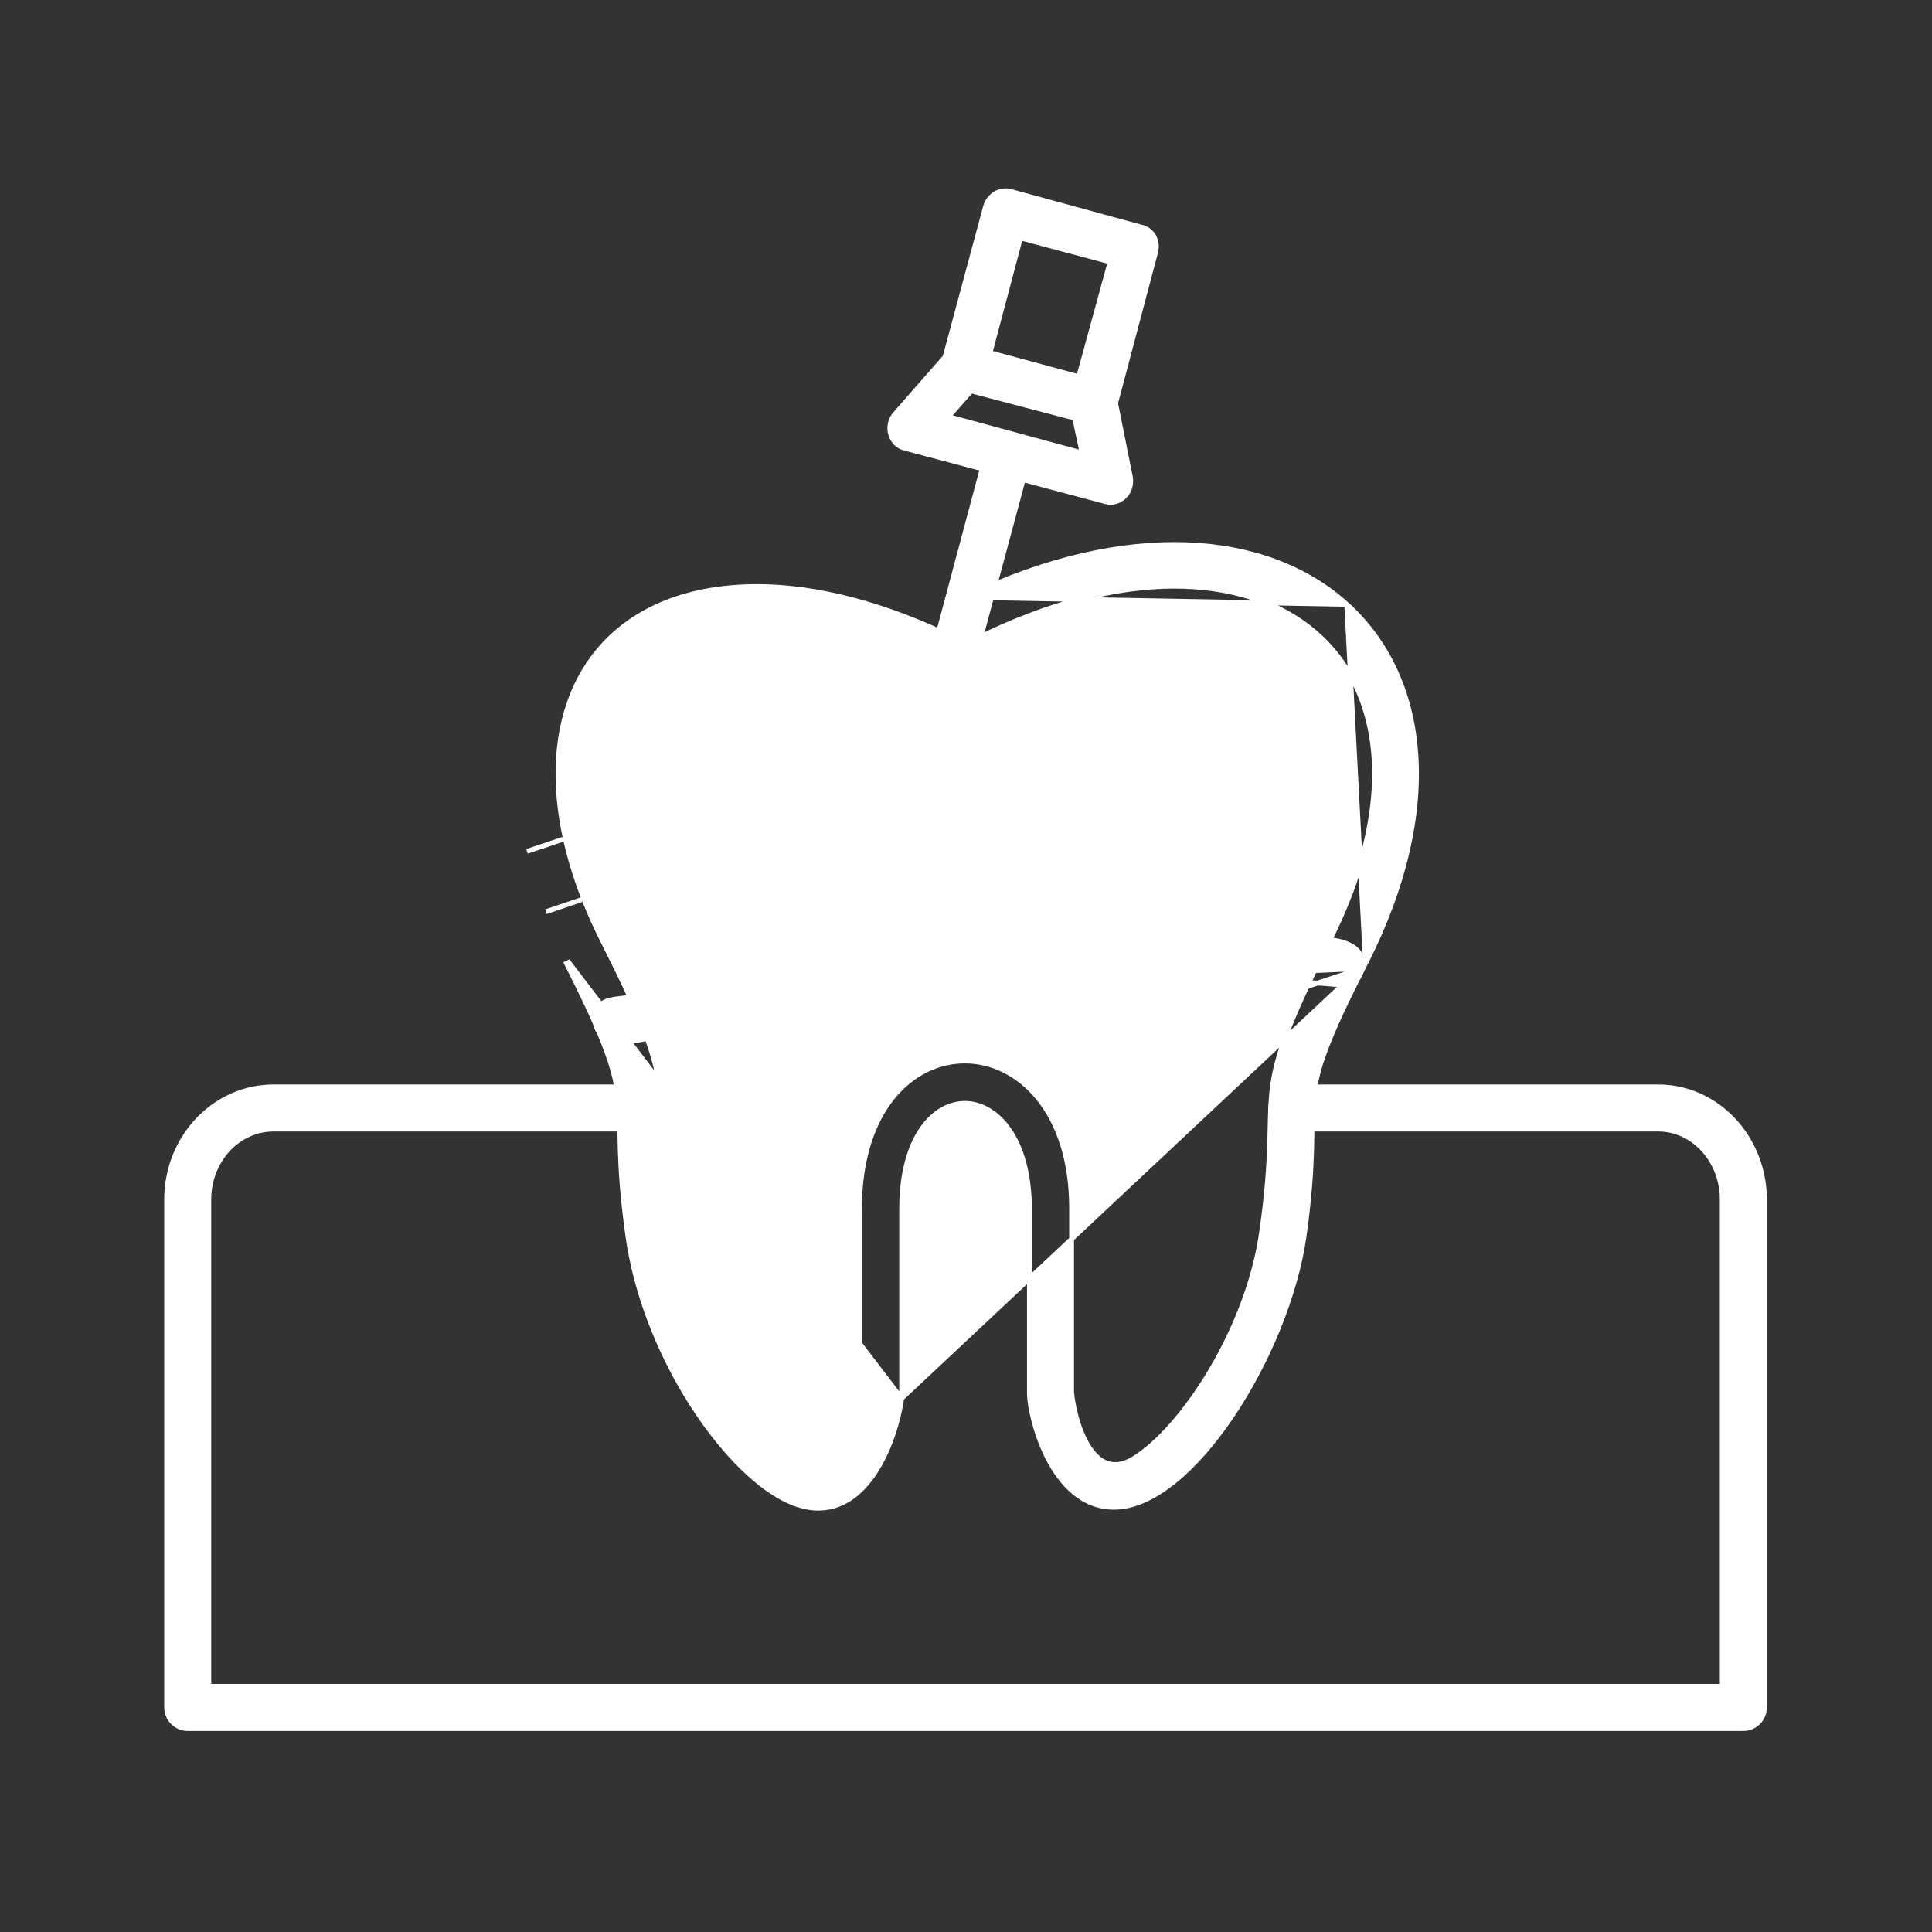
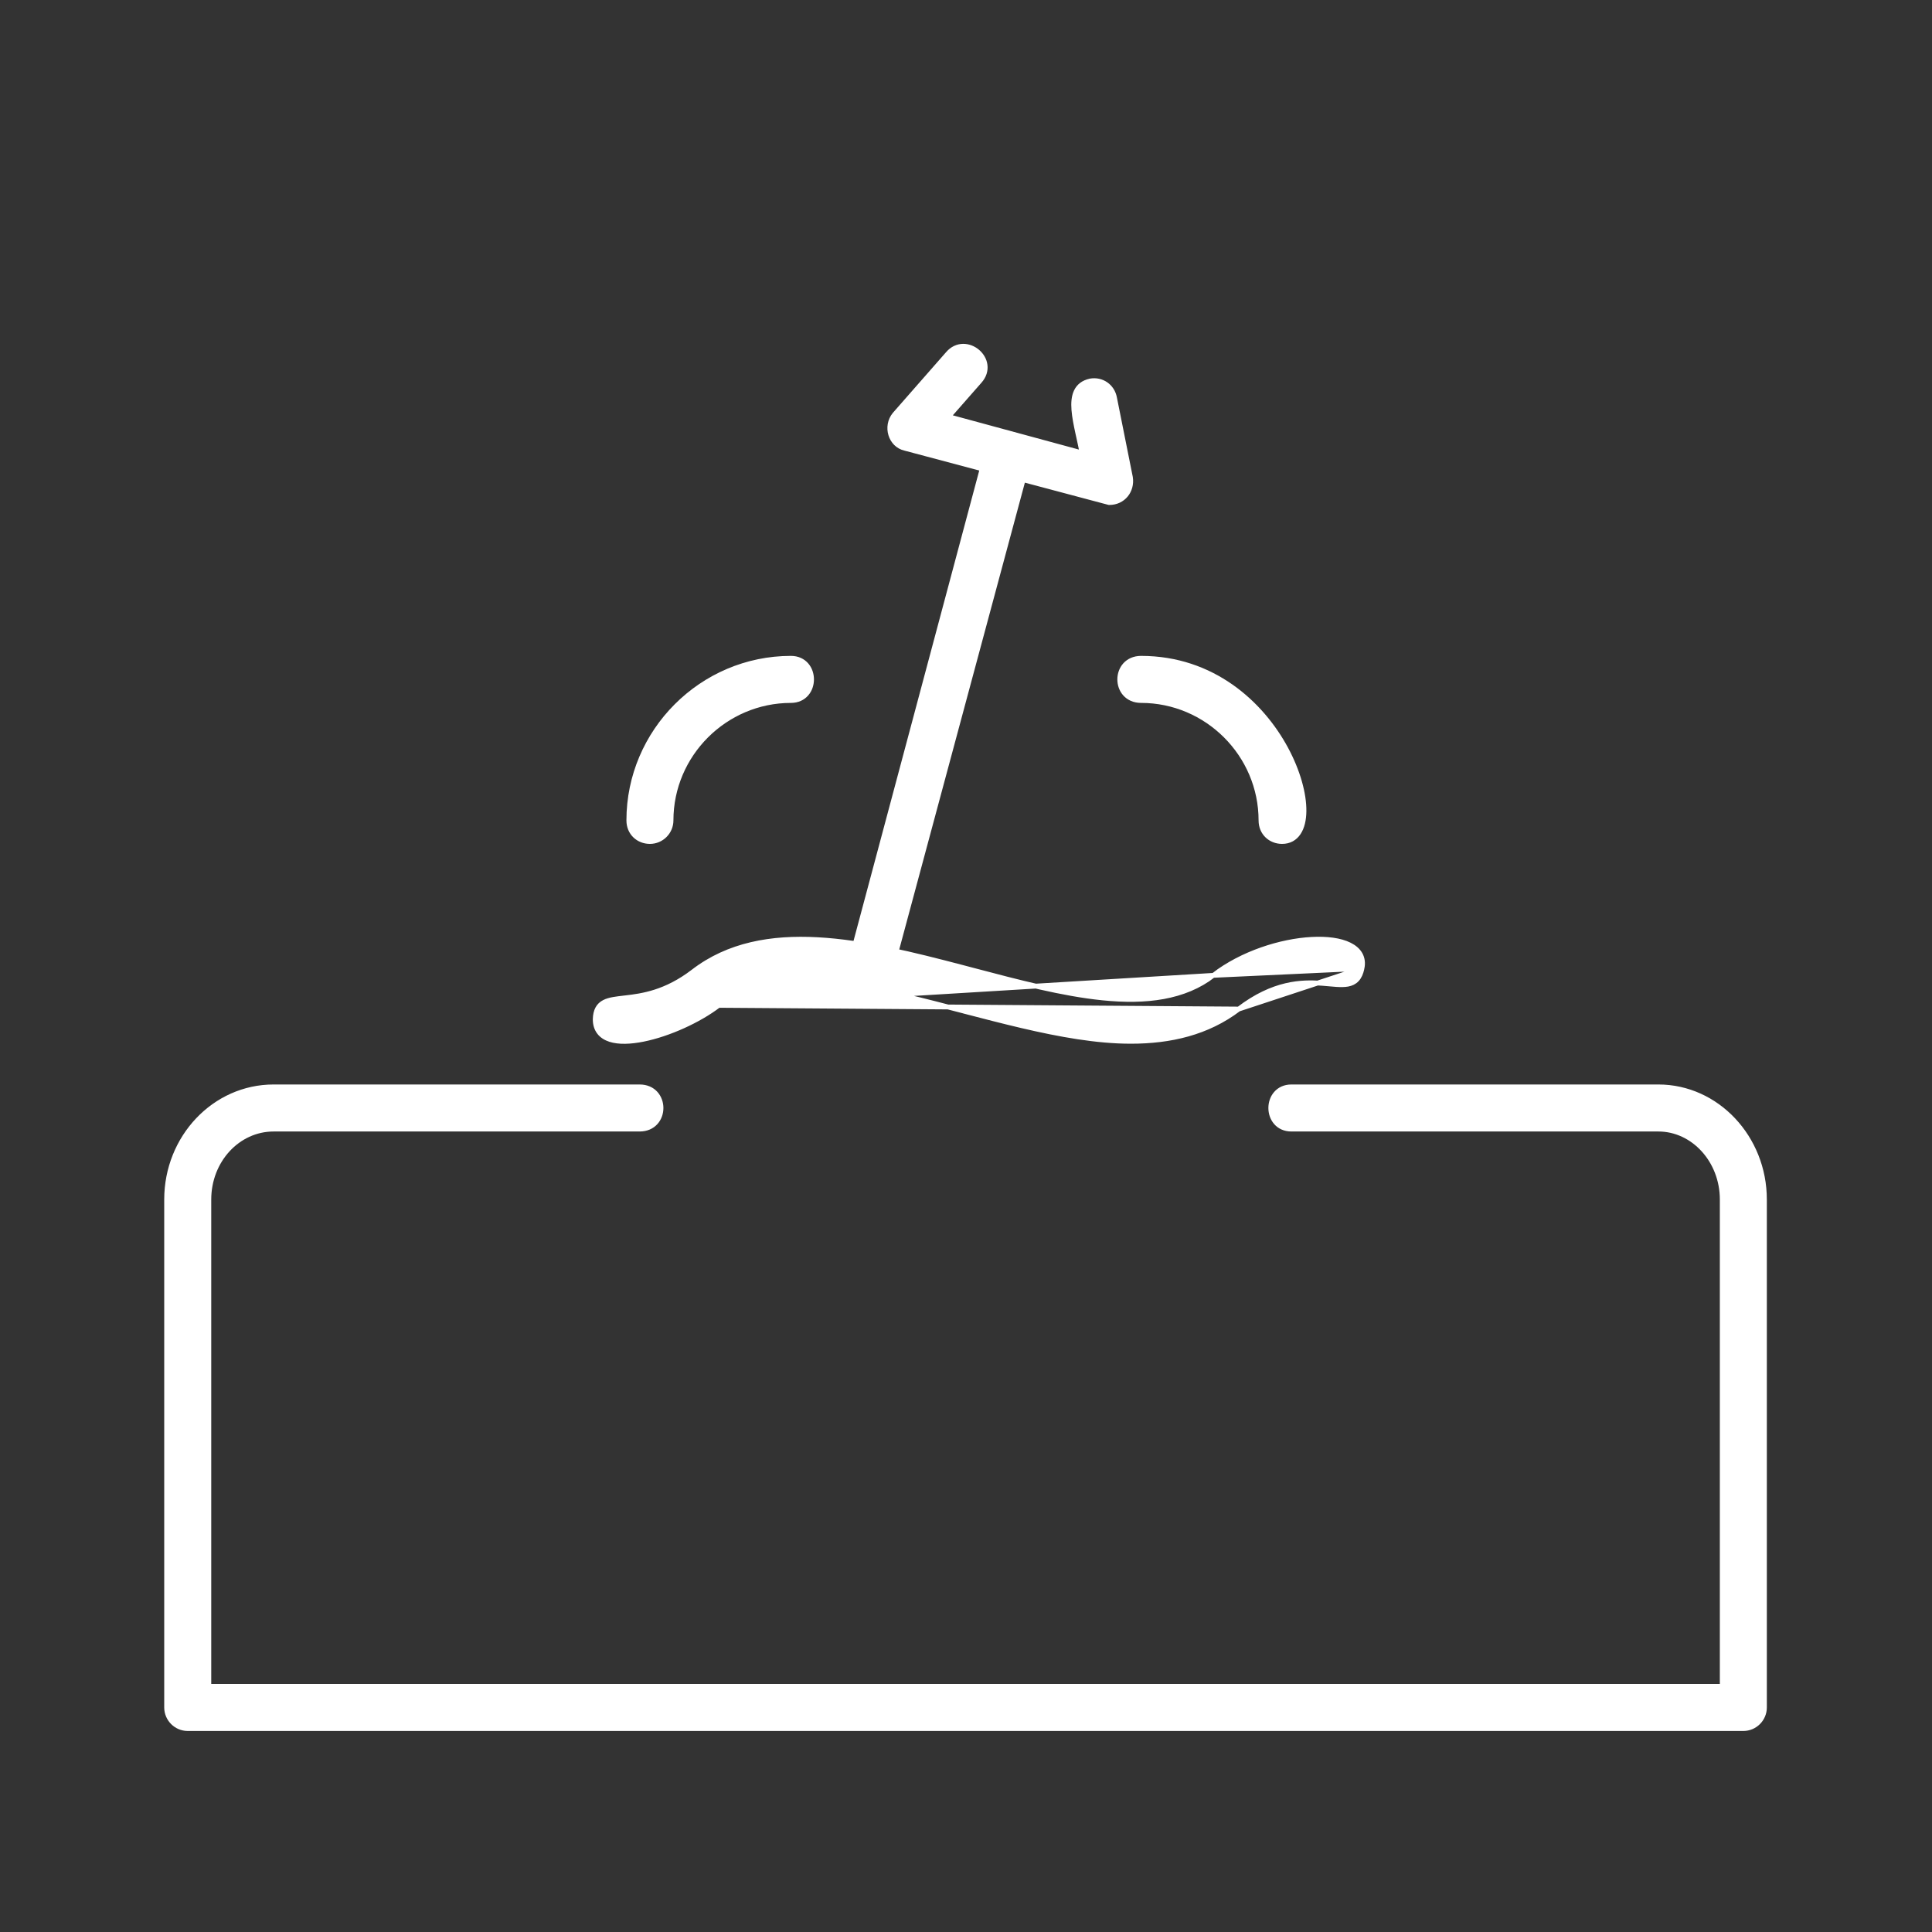
<svg xmlns="http://www.w3.org/2000/svg" width="80" height="80" viewBox="0 0 80 80" fill="none">
  <rect x="0" y="0" width="80" height="80" fill="#333333" stroke="none" />
-   <path d="M45.292 17.519L45.304 17.523H45.317C45.667 17.523 46.059 17.264 46.149 16.866L47.85 10.451C47.85 10.45 47.85 10.45 47.85 10.45C47.978 9.978 47.722 9.49 47.234 9.399L41.864 7.931L41.864 7.931C41.378 7.798 40.943 8.11 40.814 8.54L40.814 8.54L40.813 8.542L39.074 14.998C38.94 15.445 39.252 15.92 39.682 16.049L39.682 16.049L39.686 16.05L45.292 17.519ZM44.667 15.599L40.993 14.607L42.256 9.851L45.968 10.843L44.667 15.599Z" fill="white" stroke="white" stroke-width="0.2" />
  <path d="M45.91 20.806L45.922 20.809H45.936C46.503 20.809 46.894 20.326 46.808 19.766L46.808 19.766L46.807 19.761L46.15 16.476C46.062 15.997 45.624 15.69 45.144 15.777L45.144 15.777L45.141 15.778C44.853 15.842 44.666 15.993 44.563 16.212C44.463 16.424 44.446 16.687 44.468 16.971C44.49 17.256 44.553 17.575 44.624 17.903C44.64 17.975 44.656 18.048 44.672 18.121C44.718 18.33 44.764 18.543 44.804 18.754L39.273 17.252L40.559 15.788C40.751 15.574 40.817 15.338 40.788 15.116C40.76 14.897 40.64 14.702 40.476 14.562C40.313 14.423 40.1 14.335 39.879 14.338C39.656 14.341 39.431 14.436 39.248 14.651L37.045 17.163L37.045 17.163L37.043 17.166C36.846 17.407 36.803 17.722 36.884 17.992C36.965 18.263 37.173 18.496 37.483 18.564L45.91 20.806Z" fill="white" stroke="white" stroke-width="0.2" />
-   <path d="M37.335 57.911L37.334 57.918C37.178 58.991 36.71 60.472 35.871 61.444C35.45 61.932 34.931 62.297 34.306 62.412C33.681 62.526 32.965 62.387 32.157 61.894C30.92 61.148 29.547 59.645 28.402 57.748C27.256 55.849 26.332 53.545 26.001 51.19L26.001 51.19C25.778 49.601 25.71 48.498 25.683 47.637C25.674 47.35 25.669 47.092 25.665 46.853C25.656 46.369 25.649 45.962 25.609 45.551C25.49 44.334 25.083 43.101 23.459 39.893C23.459 39.893 23.459 39.893 23.459 39.893L23.548 39.848L37.335 57.911ZM37.335 57.911V57.904M37.335 57.911V57.904M37.335 57.904V50.055C37.335 48.561 37.675 47.462 38.175 46.741C38.675 46.021 39.332 45.68 39.979 45.689C41.267 45.707 42.626 47.136 42.626 50.055V57.711C42.626 58.173 42.853 59.339 43.396 60.39C43.938 61.44 44.814 62.412 46.128 62.412C46.944 62.412 47.799 62.005 48.629 61.334C49.46 60.663 50.274 59.72 51.01 58.627C52.482 56.441 53.648 53.644 53.999 51.19L53.999 51.19C54.222 49.591 54.287 48.483 54.311 47.62C54.32 47.328 54.323 47.065 54.326 46.822C54.333 46.344 54.338 45.941 54.376 45.536C54.49 44.324 54.898 43.102 56.541 39.893L56.541 39.893M37.335 57.904L56.541 39.893M56.541 39.893C59.82 33.432 59.068 28.013 55.765 25.023M56.541 39.893L55.765 25.023M55.765 25.023C52.472 22.043 46.69 21.52 39.981 24.735L55.765 25.023ZM21.823 35.252L23.315 34.752M24.082 37.252L22.606 37.752M25.029 39.106L25.029 39.106C24.702 38.466 24.417 37.835 24.175 37.215C23.842 36.363 23.589 35.532 23.413 34.73C22.75 31.717 23.174 29.108 24.536 27.255C25.897 25.403 28.208 24.288 31.358 24.288C33.814 24.288 36.66 25.018 39.627 26.482L39.627 26.482L39.634 26.485C39.851 26.572 40.148 26.572 40.366 26.485L40.366 26.486L40.373 26.482C46.427 23.455 51.559 23.722 54.429 26.164C57.293 28.6 57.957 33.249 54.971 39.106L54.97 39.106C53.269 42.472 52.807 43.868 52.664 45.211C52.615 45.682 52.604 46.147 52.592 46.684C52.587 46.909 52.581 47.146 52.573 47.402C52.543 48.272 52.476 49.368 52.254 50.93L52.254 50.931C51.986 52.945 51.17 55.001 50.16 56.712C49.149 58.426 47.951 59.783 46.927 60.409C46.475 60.676 46.106 60.694 45.804 60.574C45.497 60.452 45.24 60.178 45.03 59.825C44.611 59.119 44.411 58.143 44.372 57.629V50.016C44.372 46.038 42.201 43.953 39.981 43.933C37.76 43.913 35.589 45.962 35.589 50.055V57.741C35.474 58.465 35.274 59.109 35.024 59.609C34.772 60.113 34.476 60.457 34.177 60.597L34.177 60.597L34.175 60.598C33.992 60.69 33.767 60.697 33.504 60.619C33.24 60.54 32.945 60.376 32.628 60.136C31.994 59.655 31.294 58.881 30.623 57.924C29.282 56.01 28.072 53.386 27.746 50.969L27.746 50.969C27.524 49.397 27.456 48.294 27.427 47.418C27.418 47.161 27.413 46.922 27.408 46.696C27.396 46.156 27.385 45.688 27.335 45.216C27.193 43.868 26.731 42.472 25.029 39.106Z" fill="white" stroke="white" stroke-width="0.2" />
  <path d="M29.757 41.629L29.757 41.629C28.933 42.257 27.681 42.824 26.632 43.034C26.11 43.139 25.623 43.159 25.261 43.042C25.078 42.982 24.923 42.887 24.814 42.745C24.704 42.603 24.647 42.423 24.647 42.206V42.204L24.647 42.204C24.652 42.025 24.684 41.879 24.748 41.762C24.812 41.643 24.905 41.56 25.02 41.501C25.131 41.443 25.263 41.408 25.407 41.383C25.535 41.36 25.677 41.344 25.831 41.326C25.85 41.324 25.87 41.322 25.891 41.319C26.595 41.238 27.569 41.105 28.707 40.233C30.164 39.111 31.943 38.805 33.857 38.91C35.769 39.014 37.828 39.529 39.852 40.06C40.002 40.1 40.153 40.14 40.304 40.179C42.175 40.673 44.005 41.155 45.666 41.322C47.46 41.502 49.036 41.312 50.243 40.387L29.757 41.629ZM29.757 41.629C30.69 40.912 31.867 40.639 33.204 40.639C34.542 40.639 36.033 40.912 37.585 41.279C38.343 41.458 39.114 41.66 39.889 41.861L39.942 41.876C40.734 42.082 41.529 42.289 42.315 42.473C43.884 42.841 45.421 43.118 46.824 43.118C48.462 43.118 49.994 42.767 51.292 41.783L51.293 41.783M29.757 41.629L51.293 41.783M51.293 41.783C52.737 40.681 53.899 40.654 54.743 40.716C54.847 40.724 54.947 40.733 55.042 40.741L55.049 40.742C55.146 40.751 55.239 40.759 55.327 40.765C55.502 40.776 55.664 40.779 55.806 40.753C55.952 40.726 56.081 40.669 56.184 40.559C56.286 40.451 56.354 40.3 56.395 40.101M51.293 41.783L56.395 40.101M56.395 40.101C56.443 39.882 56.417 39.686 56.324 39.518C56.231 39.352 56.077 39.223 55.884 39.127C55.5 38.935 54.941 38.863 54.31 38.898C53.046 38.966 51.441 39.465 50.243 40.387L56.395 40.101Z" fill="white" stroke="white" stroke-width="0.2" />
  <path d="M26.039 33.971C26.039 34.493 26.435 34.844 26.912 34.844C27.392 34.844 27.785 34.452 27.785 33.971C27.785 31.242 30.022 29.006 32.75 29.006C33.03 29.006 33.246 28.897 33.391 28.73C33.535 28.564 33.604 28.347 33.604 28.133C33.604 27.919 33.535 27.701 33.391 27.535C33.246 27.368 33.03 27.259 32.75 27.259C29.061 27.259 26.039 30.281 26.039 33.971Z" fill="white" stroke="white" stroke-width="0.2" />
  <path d="M52.215 33.971C52.215 34.493 52.611 34.844 53.088 34.844C53.388 34.844 53.618 34.712 53.77 34.482C53.919 34.258 53.99 33.948 53.994 33.592C54.003 32.878 53.747 31.938 53.244 31.004C52.236 29.136 50.216 27.259 47.25 27.259C46.962 27.259 46.739 27.367 46.588 27.534C46.439 27.7 46.367 27.918 46.367 28.133C46.367 28.348 46.439 28.566 46.588 28.731C46.739 28.898 46.962 29.006 47.25 29.006C49.978 29.006 52.215 31.242 52.215 33.971Z" fill="white" stroke="white" stroke-width="0.2" />
  <path d="M40.889 18.594L40.889 18.595L35.206 39.859C35.031 40.431 35.474 40.953 36.037 40.953C36.428 40.953 36.78 40.692 36.868 40.297L42.59 19.034L42.59 19.034L42.591 19.031C42.655 18.762 42.602 18.527 42.476 18.346C42.351 18.167 42.159 18.046 41.953 17.992C41.747 17.939 41.52 17.951 41.324 18.048C41.125 18.145 40.965 18.326 40.889 18.594Z" fill="white" stroke="white" stroke-width="0.2" />
  <path d="M7.773 71.576H72.188C72.669 71.576 73.061 71.183 73.061 70.702V49.669C73.061 47.106 71.089 45.006 68.67 45.006H53.474C53.195 45.006 52.979 45.115 52.834 45.283C52.69 45.448 52.621 45.666 52.621 45.88C52.621 46.094 52.69 46.311 52.834 46.477C52.979 46.645 53.195 46.753 53.474 46.753H68.67C70.114 46.753 71.315 48.053 71.315 49.669V69.829H8.647V49.669C8.647 48.053 9.847 46.753 11.33 46.753H26.487C26.774 46.753 26.998 46.645 27.148 46.478C27.297 46.313 27.37 46.095 27.37 45.88C27.37 45.665 27.297 45.447 27.148 45.281C26.998 45.114 26.774 45.006 26.487 45.006H11.33C8.873 45.006 6.9 47.106 6.9 49.669V70.702C6.9 71.183 7.293 71.576 7.773 71.576Z" fill="white" stroke="white" stroke-width="0.2" />
</svg>